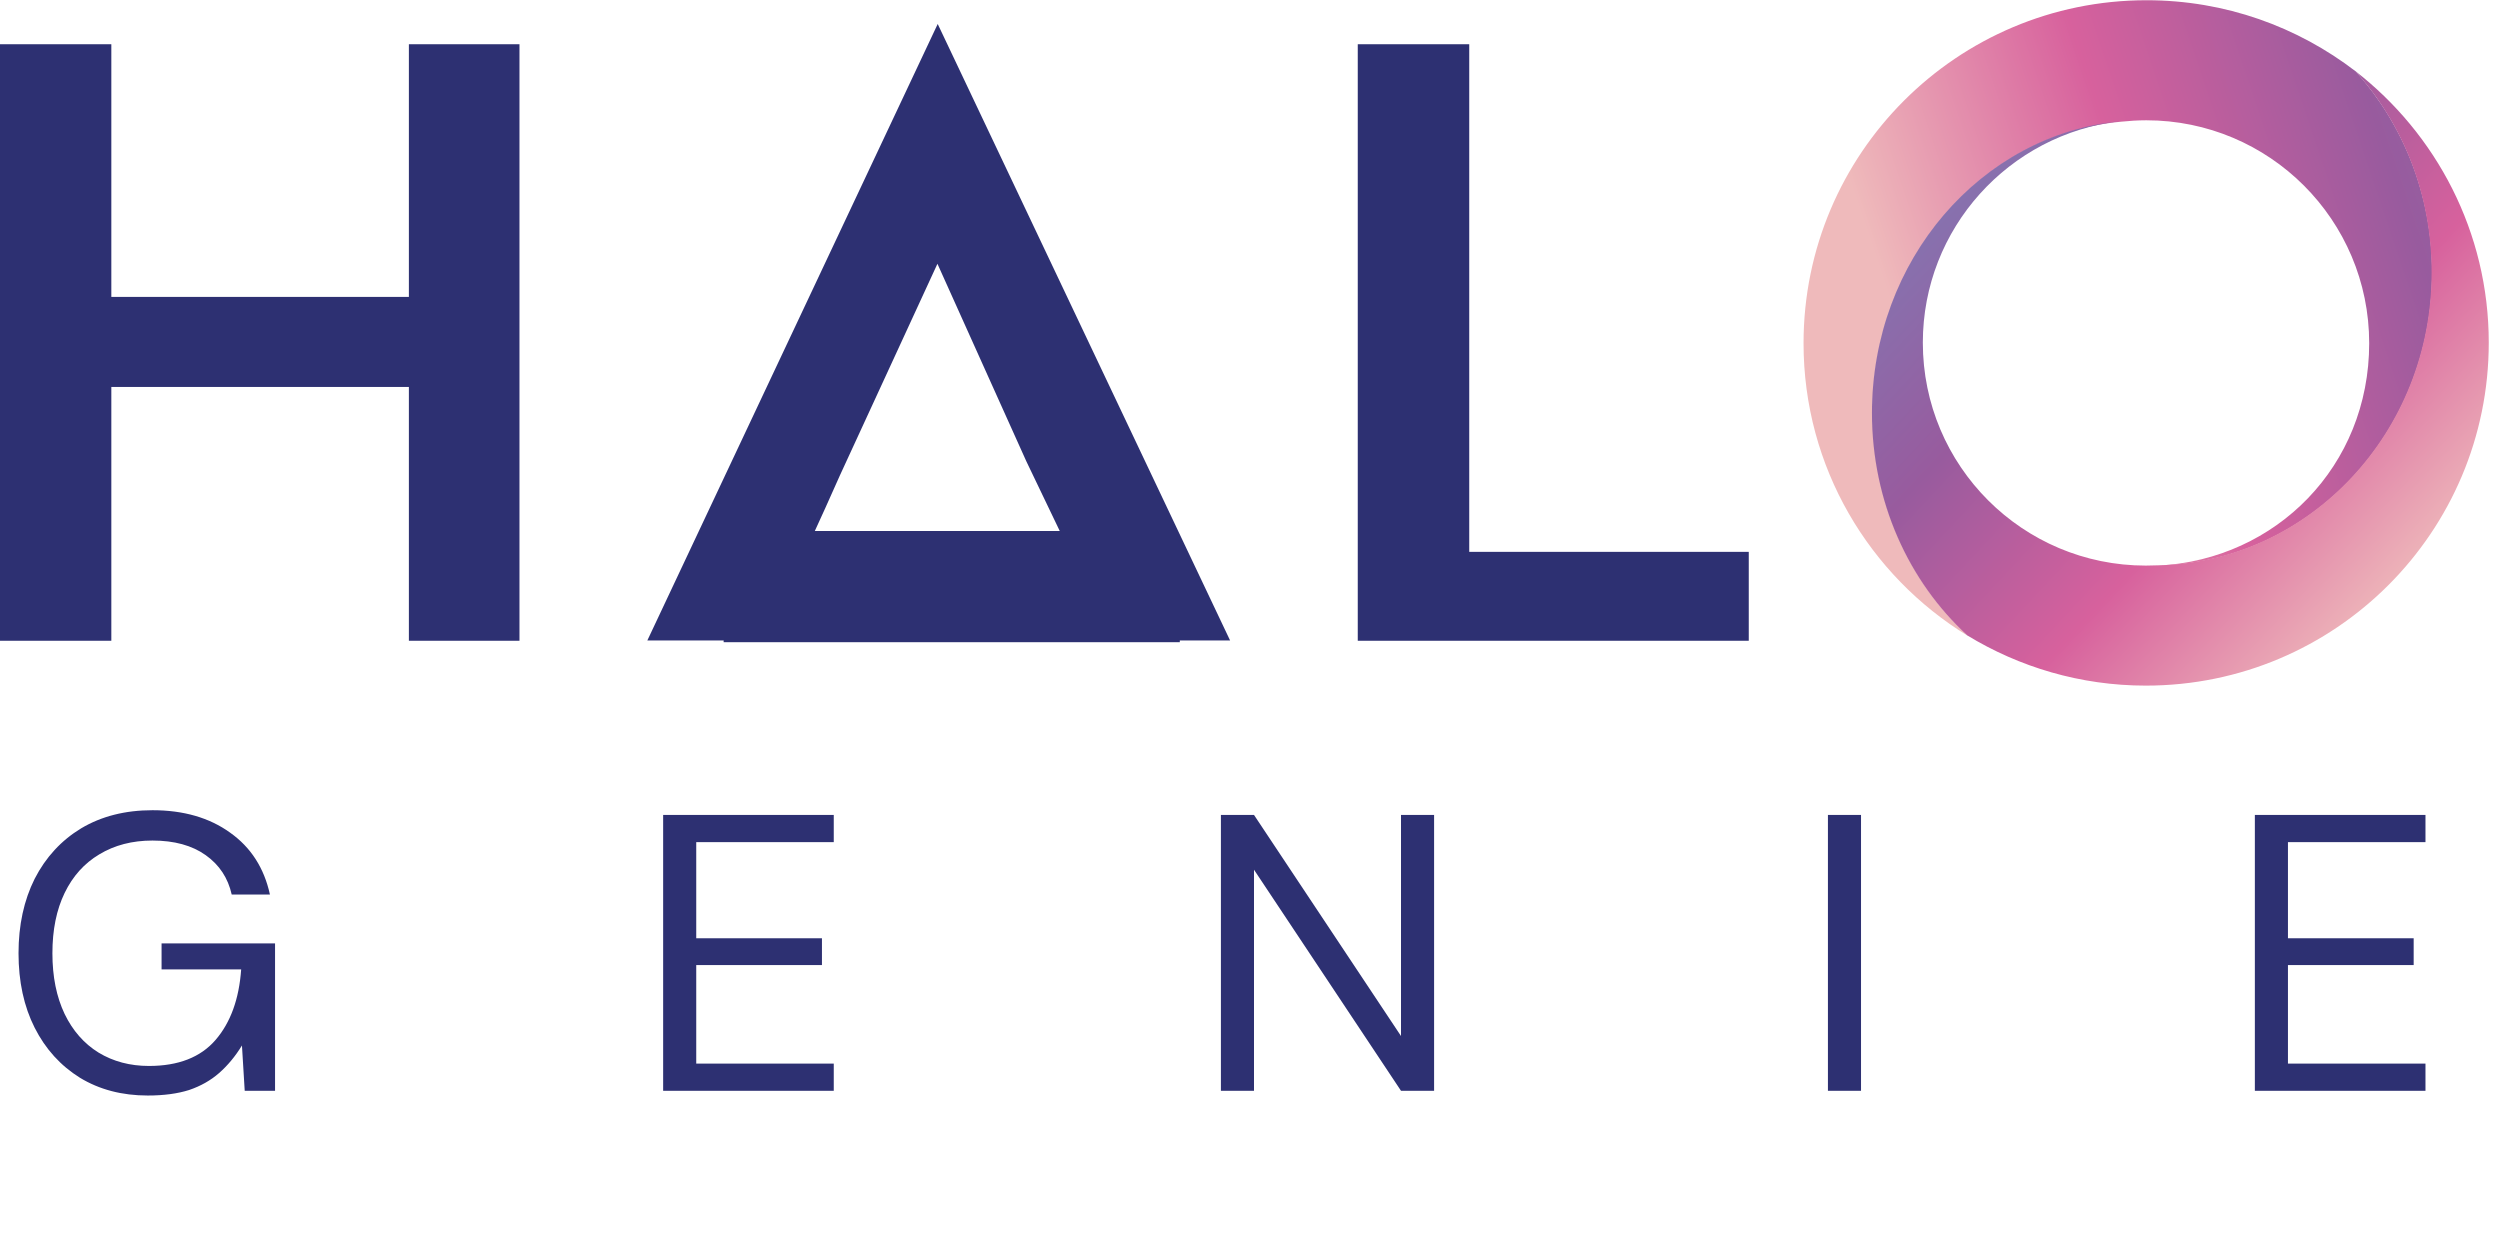
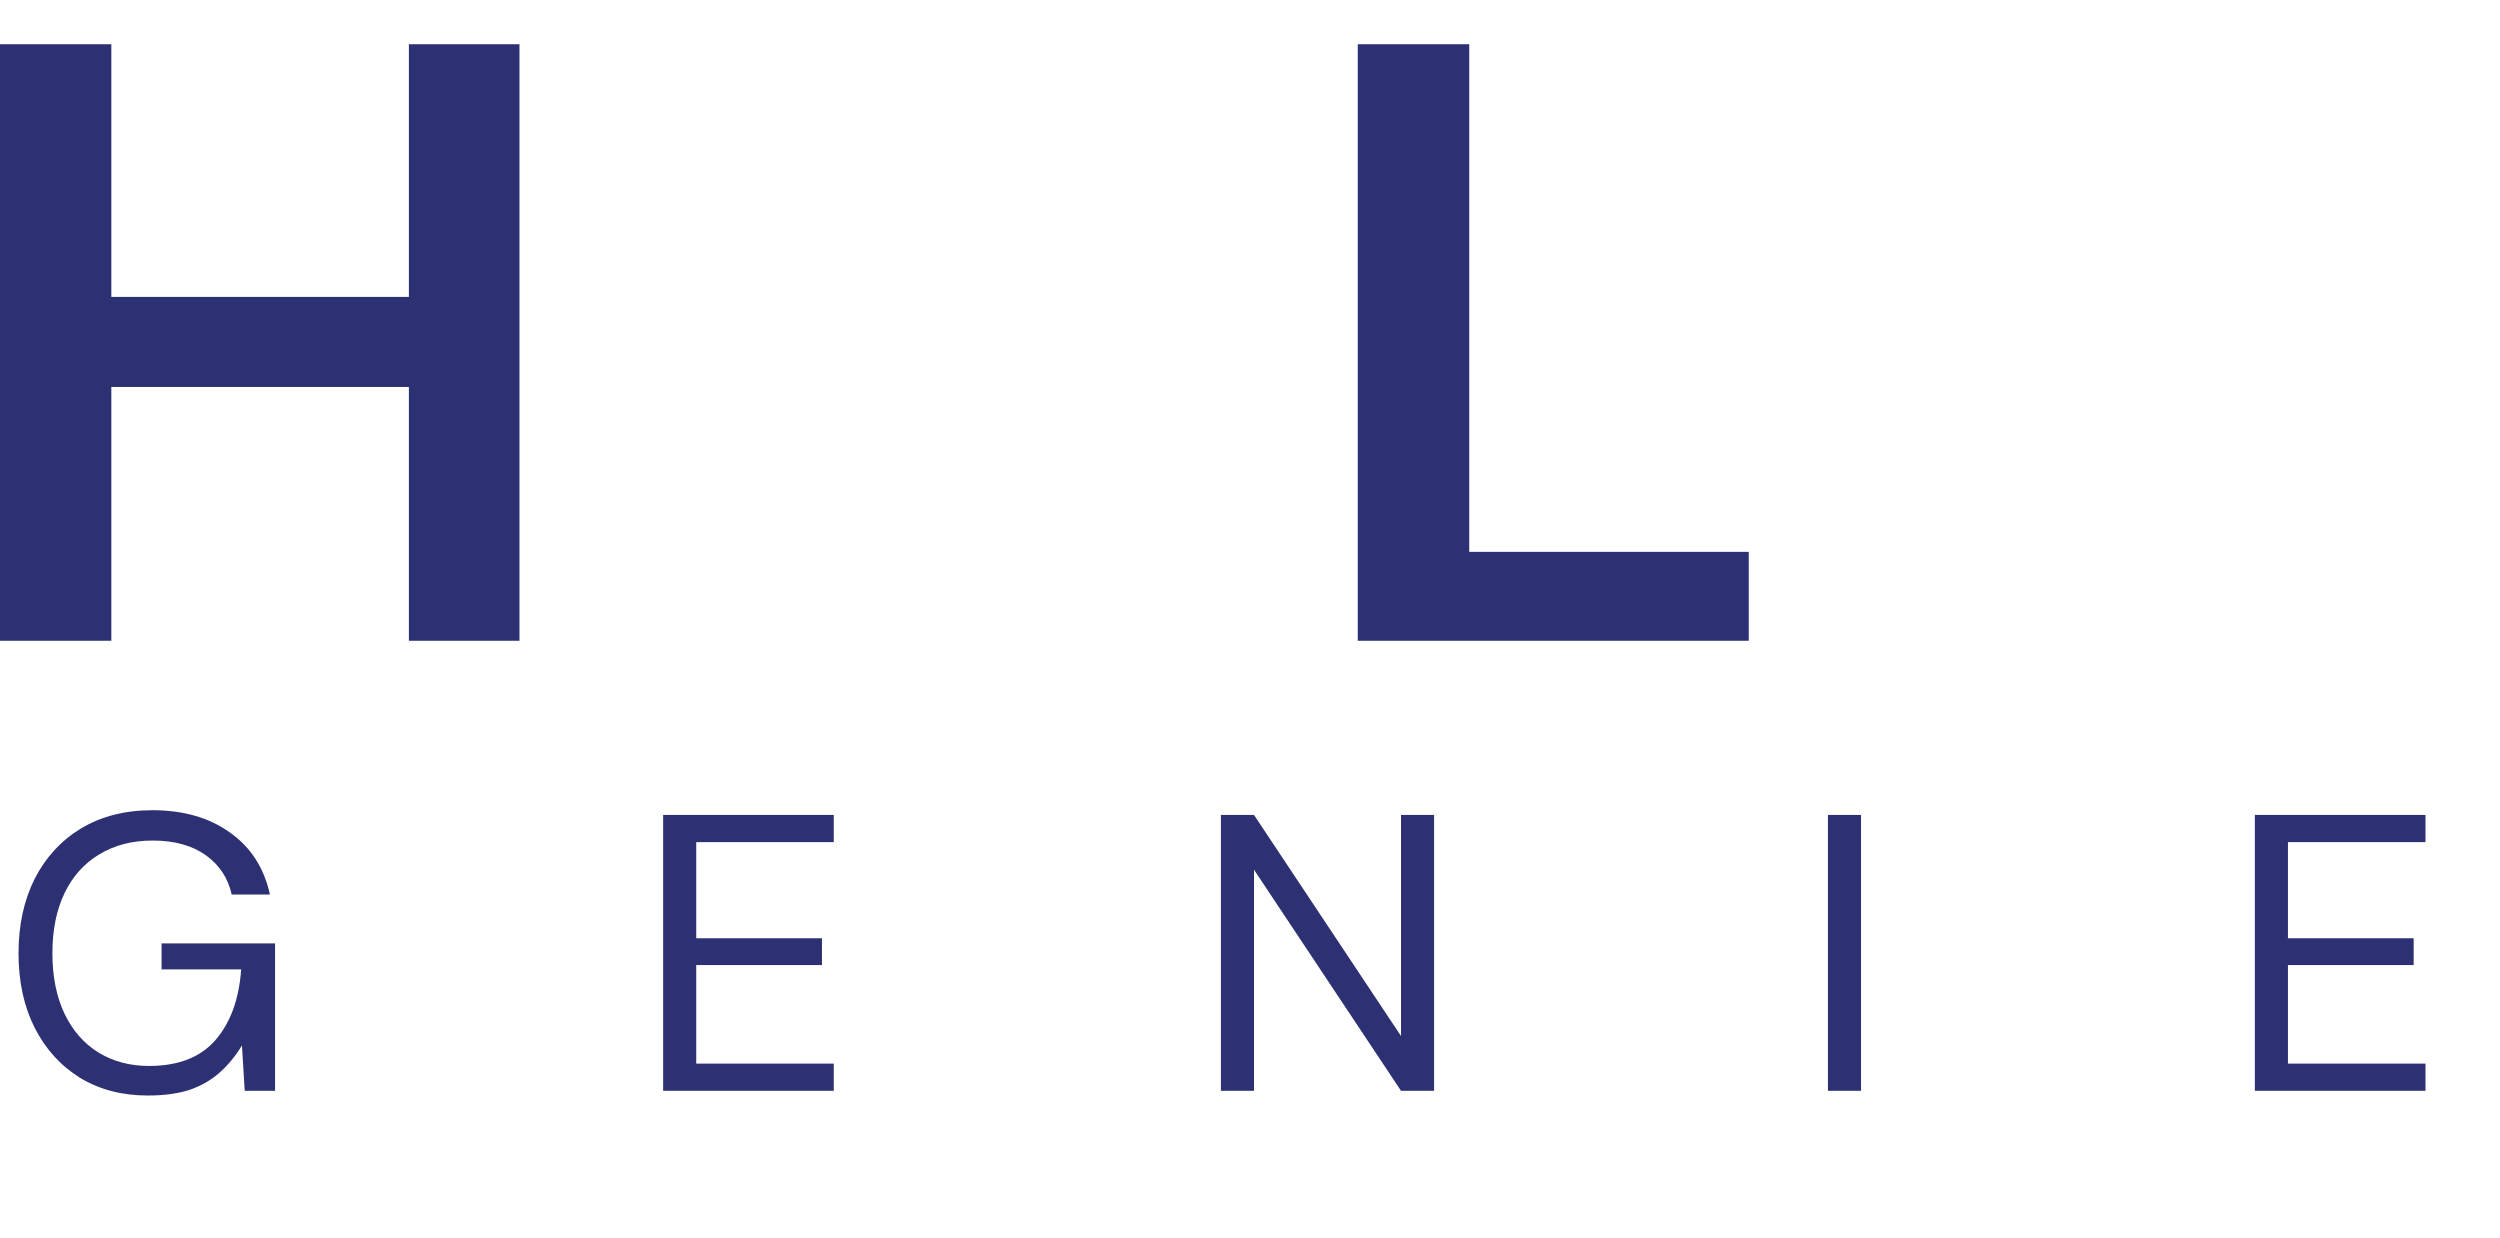
<svg xmlns="http://www.w3.org/2000/svg" width="105" height="52" viewBox="0 0 105 52" fill="none">
  <path d="M6.206 46.012C5.125 46.012 4.176 45.763 3.36 45.267C2.543 44.759 1.909 44.059 1.456 43.165C1.004 42.271 0.778 41.228 0.778 40.037C0.778 38.856 1.004 37.813 1.456 36.909C1.92 36.004 2.571 35.298 3.409 34.79C4.259 34.283 5.258 34.029 6.405 34.029C7.707 34.029 8.794 34.343 9.666 34.972C10.537 35.59 11.094 36.456 11.337 37.571H9.732C9.577 36.876 9.213 36.324 8.639 35.916C8.066 35.508 7.321 35.303 6.405 35.303C5.555 35.303 4.811 35.496 4.171 35.883C3.542 36.258 3.056 36.798 2.714 37.505C2.372 38.211 2.201 39.055 2.201 40.037C2.201 41.019 2.372 41.868 2.714 42.586C3.056 43.292 3.531 43.832 4.138 44.208C4.756 44.583 5.462 44.77 6.256 44.77C7.492 44.77 8.424 44.406 9.053 43.678C9.682 42.95 10.041 41.962 10.129 40.715H6.786V39.623H11.552V45.813H10.278L10.162 43.91C9.886 44.362 9.566 44.748 9.202 45.068C8.849 45.377 8.43 45.614 7.944 45.78C7.459 45.934 6.88 46.012 6.206 46.012ZM27.852 45.813V34.227H35.018V35.37H29.242V39.408H34.522V40.533H29.242V44.671H35.018V45.813H27.852ZM51.278 45.813V34.227H52.668L58.842 43.513V34.227H60.232V45.813H58.842L52.668 36.528V45.813H51.278ZM76.773 45.813V34.227H78.163V45.813H76.773ZM94.704 45.813V34.227H101.87V35.37H96.094V39.408H101.374V40.533H96.094V44.671H101.87V45.813H94.704Z" fill="#2D3072" />
  <g clip-path="url(#clip0_424_2910)">
-     <path d="M78.642 17.369C78.642 10.946 83.228 5.664 89.074 5.112C89.422 5.076 89.782 5.052 90.142 5.052C95.316 5.052 99.506 9.242 99.506 14.415C99.506 19.589 95.592 23.491 90.67 23.755C97.033 23.599 102.147 18.149 102.147 11.45C102.147 8.173 100.922 5.208 98.941 2.999C96.504 1.127 93.467 0.01 90.154 0.01C82.195 0.01 75.749 6.457 75.749 14.415C75.749 19.625 78.51 24.175 82.651 26.708C80.203 24.451 78.654 21.102 78.654 17.369H78.642Z" fill="url(#paint0_linear_424_2910)" />
-     <path d="M98.922 2.987C100.914 5.196 102.127 8.161 102.127 11.438C102.127 18.137 97.013 23.587 90.651 23.743C90.483 23.743 90.302 23.755 90.123 23.755C84.949 23.755 80.759 19.565 80.759 14.391C80.759 9.589 84.384 5.628 89.054 5.088C83.208 5.652 78.622 10.922 78.622 17.344C78.622 21.078 80.171 24.427 82.62 26.684C84.805 28.016 87.374 28.796 90.123 28.796C98.081 28.796 104.528 22.35 104.528 14.391C104.528 9.746 102.319 5.616 98.91 2.975L98.922 2.987Z" fill="url(#paint1_linear_424_2910)" />
    <path d="M21.818 26.912V1.858H17.173V12.47H4.676V1.858H-0.006V26.912H4.676V16.252H17.173V26.912H21.818Z" fill="#2D3072" />
    <path d="M57.026 1.858V26.912H73.448V23.178H61.708V1.858H57.026Z" fill="#2D3072" />
-     <path d="M39.384 1.007L27.188 26.9H30.393V26.972H49.552V26.9H51.664L39.384 1.007ZM34.222 22.303L34.666 21.33L35.278 19.962L39.372 11.079L43.105 19.373L44.51 22.303H34.234H34.222Z" fill="#2D3072" />
  </g>
  <defs>
    <linearGradient id="paint0_linear_424_2910" x1="121.474" y1="1.247" x2="80.239" y2="15.172" gradientUnits="userSpaceOnUse">
      <stop stop-color="#61ABDE" />
      <stop offset="0.25" stop-color="#8278B3" />
      <stop offset="0.5" stop-color="#985B9E" />
      <stop offset="0.75" stop-color="#D7619D" />
      <stop offset="1" stop-color="#EFBABB" />
    </linearGradient>
    <linearGradient id="paint1_linear_424_2910" x1="74.793" y1="-0.158" x2="101.347" y2="24.691" gradientUnits="userSpaceOnUse">
      <stop stop-color="#61ABDE" />
      <stop offset="0.25" stop-color="#8278B3" />
      <stop offset="0.5" stop-color="#985B9E" />
      <stop offset="0.75" stop-color="#D7619D" />
      <stop offset="1" stop-color="#EFBABB" />
    </linearGradient>
    <clipPath id="clip0_424_2910">
      <rect width="104.57" height="28.81" fill="white" />
    </clipPath>
  </defs>
</svg>